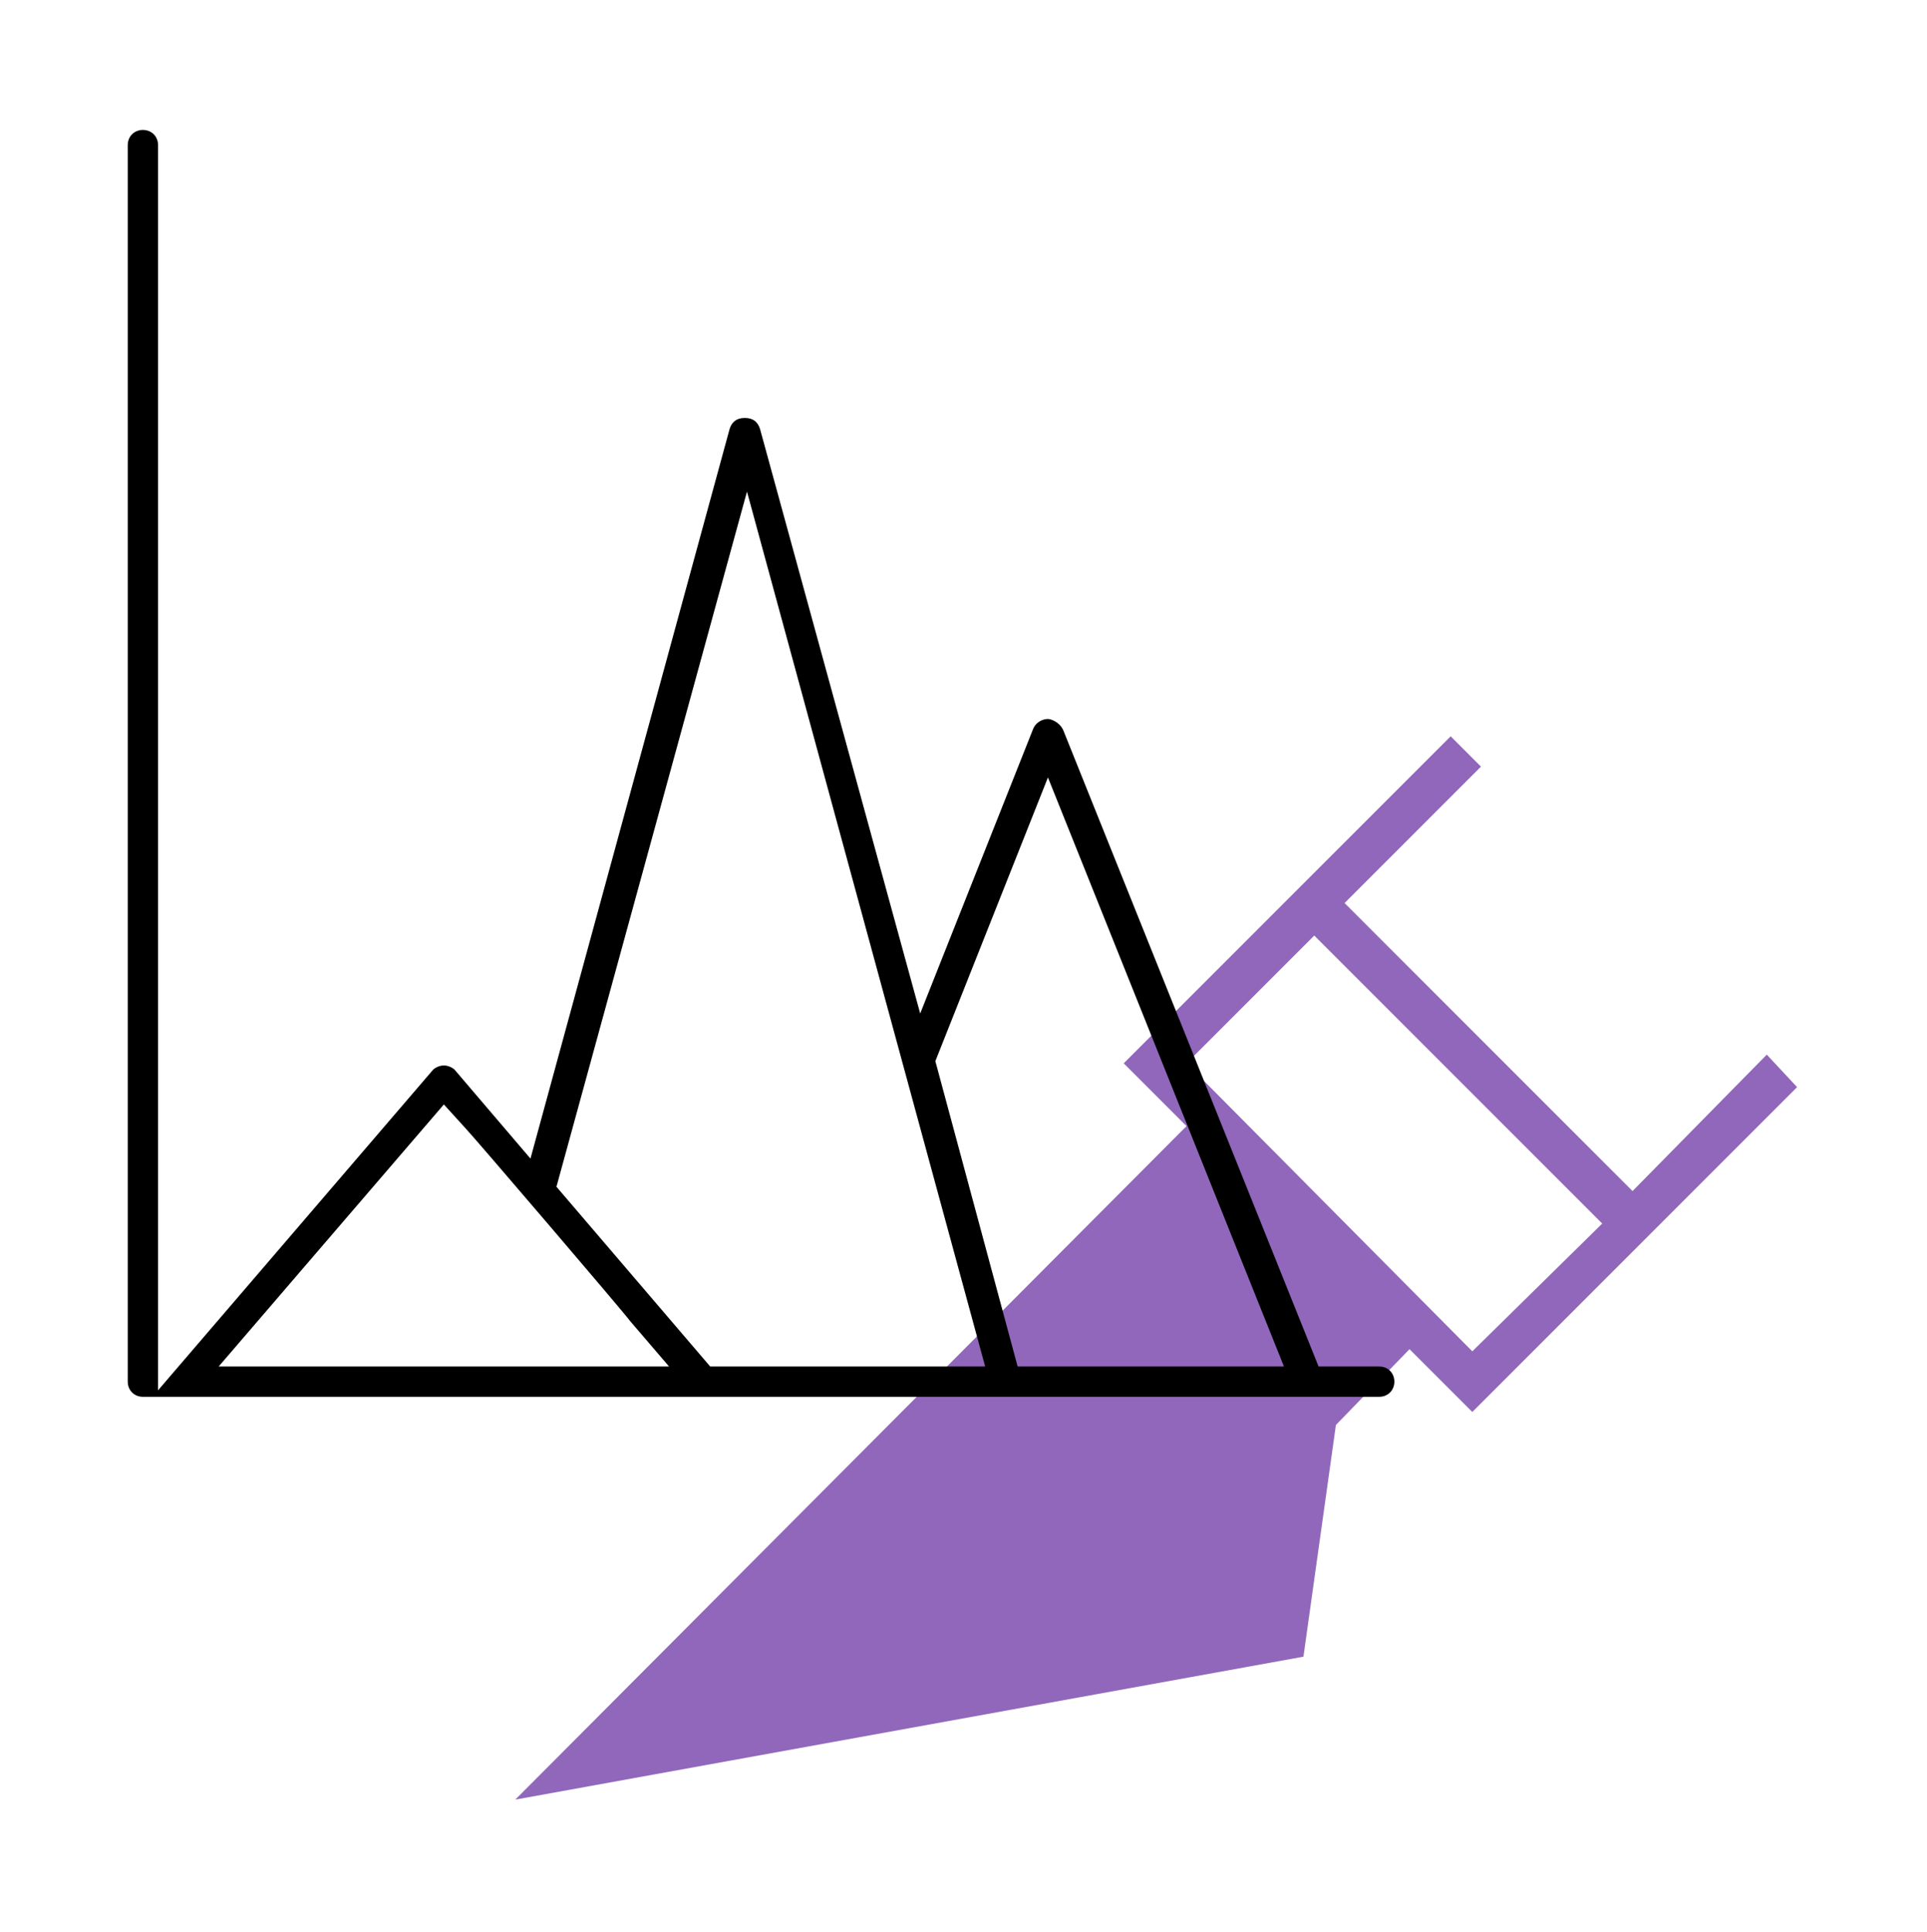
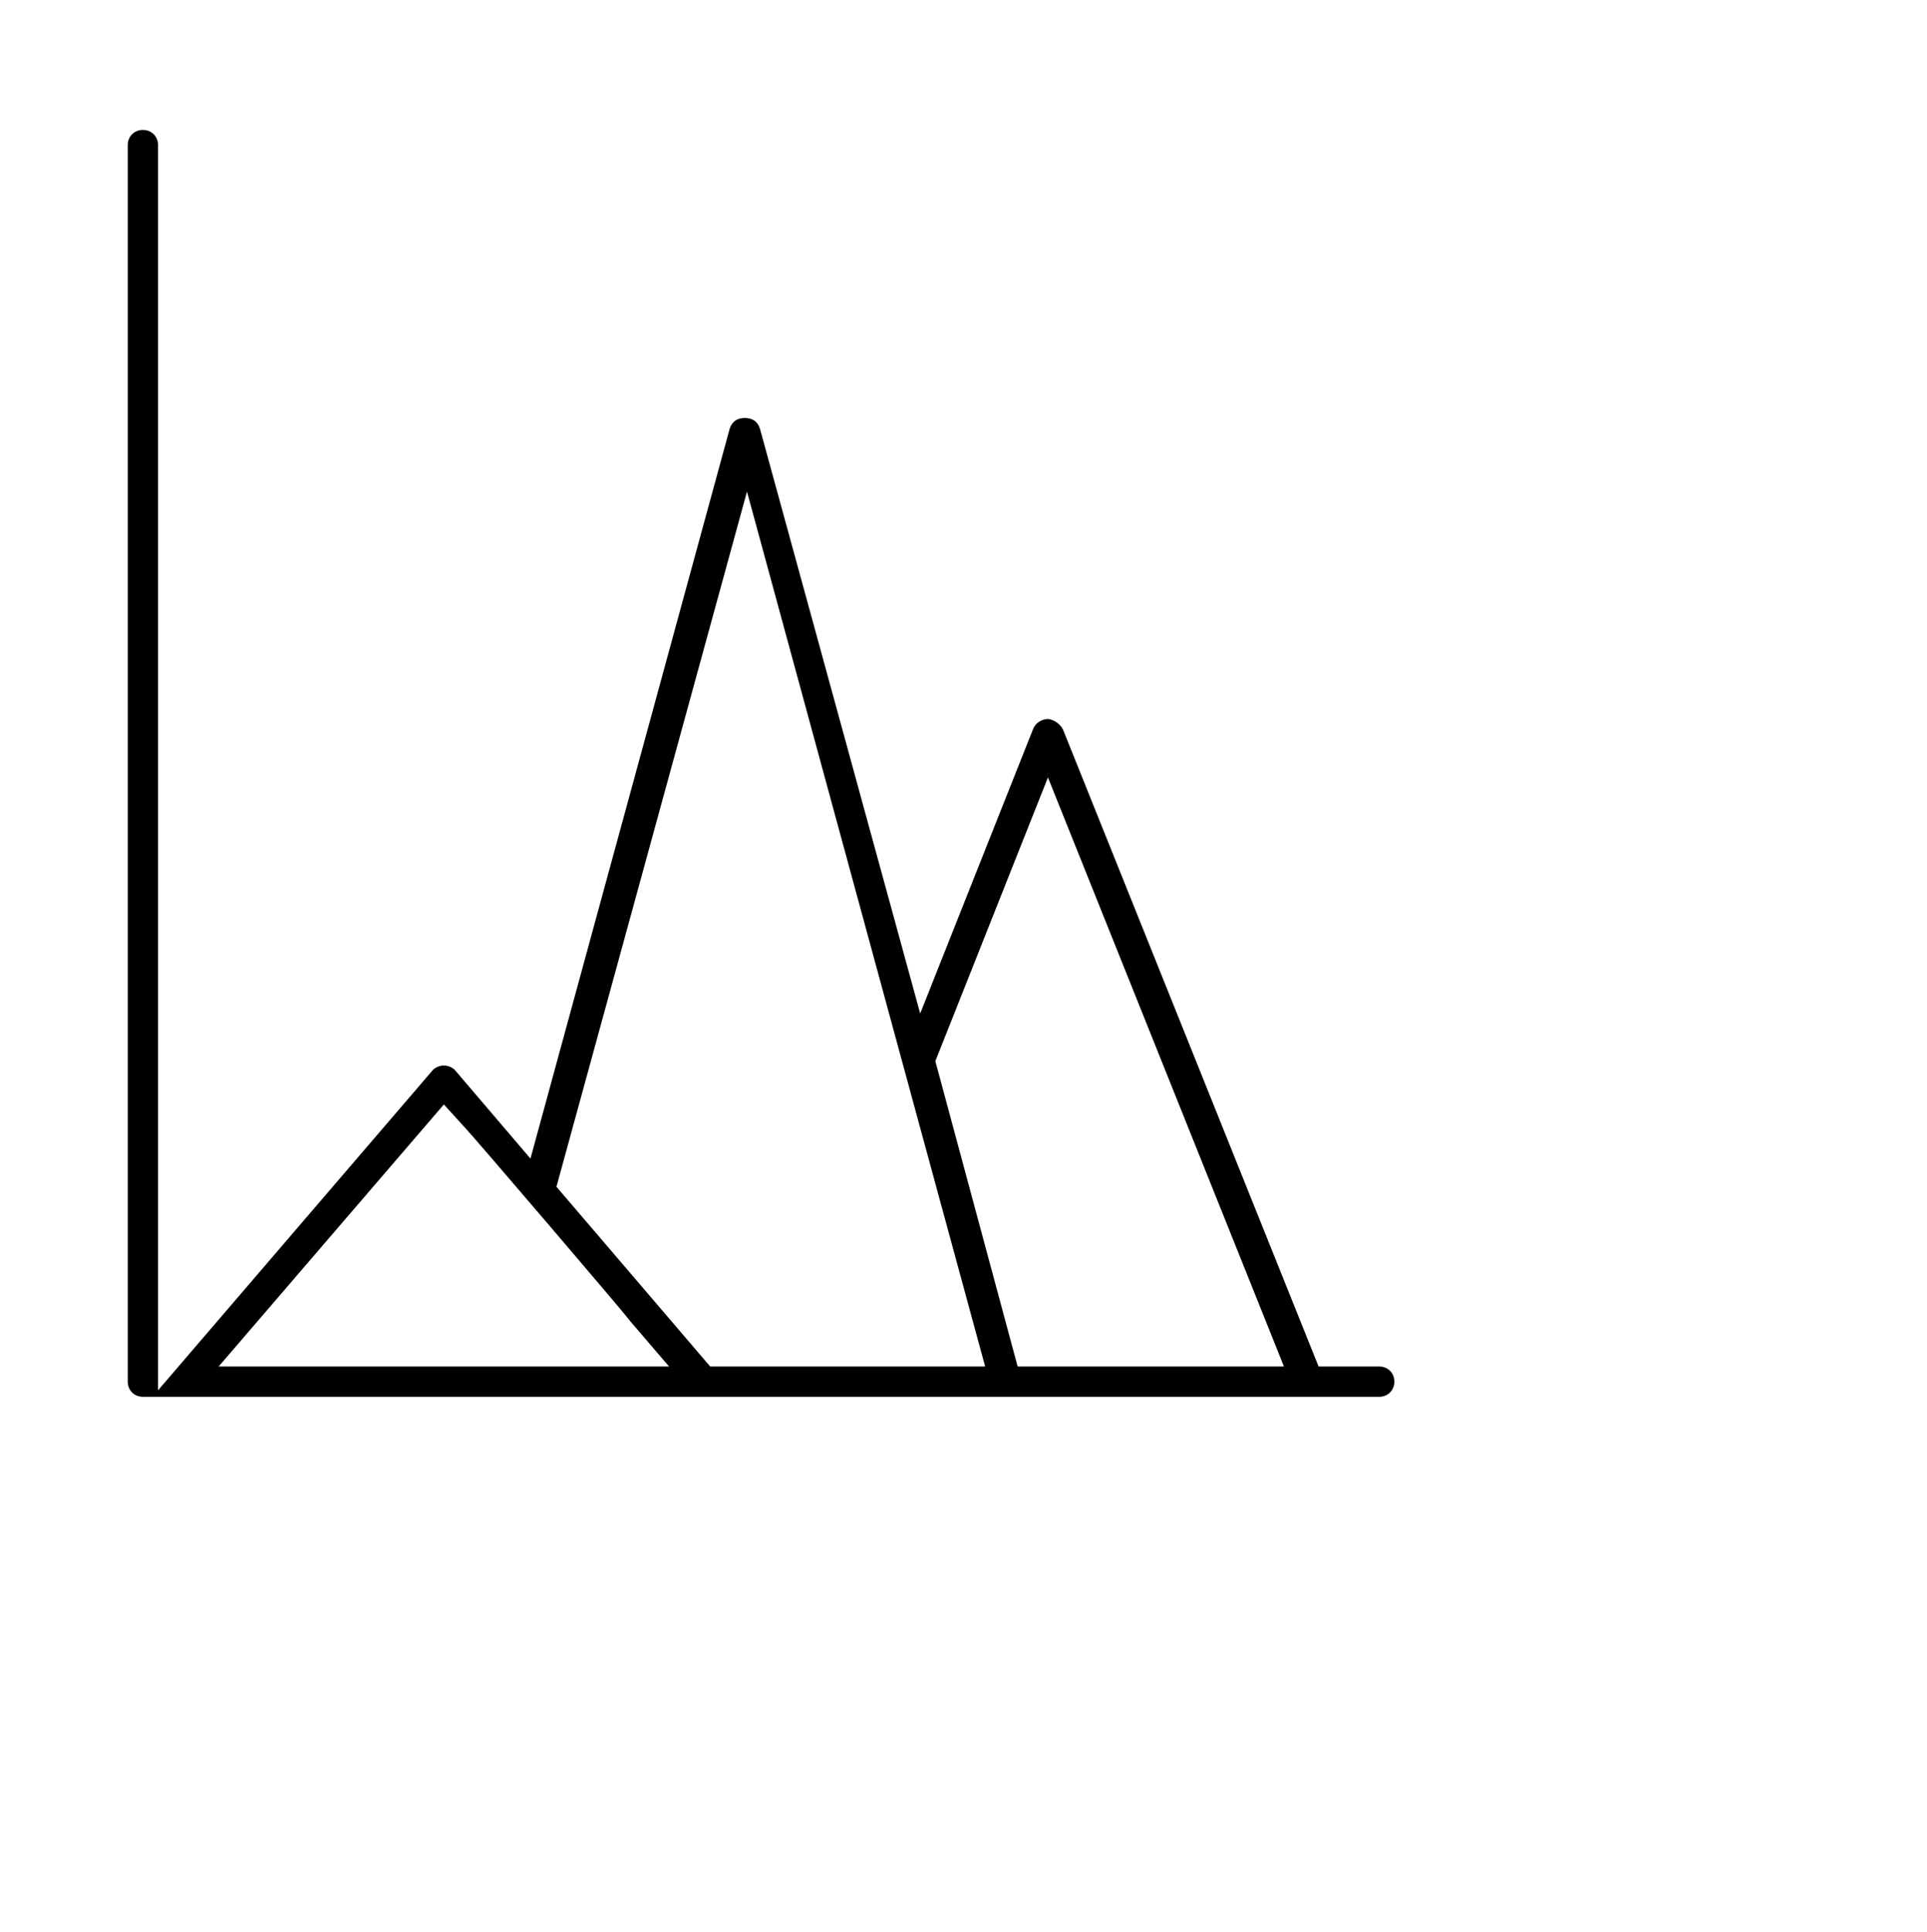
<svg xmlns="http://www.w3.org/2000/svg" version="1.1" id="Layer_1" x="0px" y="0px" viewBox="0 0 89 89.2" style="enable-background:new 0 0 89 89.2;" xml:space="preserve">
  <style type="text/css">
	.st0{fill:#9067BA;}
	.st1{fill:none;}
</style>
  <g>
-     <path class="st0" d="M65.1,62.3l2.9,2.9l15-15l-1.4-1.5L75.4,55L62.1,41.7l6.3-6.3L67,34L51.9,49.1l2.9,2.9L23.8,83.1l36.4-6.6   l1.5-10.7L65.1,62.3z M54.8,49.1l5.9-5.9L74,56.5L68,62.4L54.8,49.1z" />
    <g>
-       <polygon class="st1" points="43.2,49.1 47,63.1 59.3,63.1 48.4,35.9 43.2,49 43.2,49   " />
-       <path class="st1" d="M21.5,52.1l-1-1.1L10.1,63.1h20.8L29.1,61C28.9,60.7,21.8,52.4,21.5,52.1z" />
      <polygon class="st1" points="45.5,63.1 34.5,22.7 25.7,54.8 32.8,63.1   " />
      <path d="M63.7,63.1h-2.8L49.1,33.7c-0.2-0.4-0.6-0.5-0.7-0.5c-0.3,0-0.6,0.2-0.7,0.5l-5.2,13.1l-7.4-27c-0.1-0.3-0.3-0.5-0.7-0.5    c-0.4,0-0.6,0.2-0.7,0.5l-9.2,33.7l-3.5-4.1c-0.1-0.1-0.3-0.2-0.5-0.2c0,0,0,0,0,0c-0.2,0-0.4,0.1-0.5,0.2L7.3,64.2V6.7    C7.3,6.3,7,6,6.6,6C6.2,6,5.9,6.3,5.9,6.7v57.1c0,0.4,0.3,0.7,0.7,0.7H7h0.3h56.4c0.4,0,0.7-0.3,0.7-0.7S64.1,63.1,63.7,63.1z     M48.4,35.9l10.9,27.2H47l-3.8-14.1l0,0v0L48.4,35.9z M10.1,63.1L20.5,51l1,1.1c0.3,0.3,7.4,8.6,7.6,8.9l1.8,2.1H10.1z M25.7,54.8    l8.8-32.1l11,40.4H32.8L25.7,54.8z" />
    </g>
  </g>
</svg>